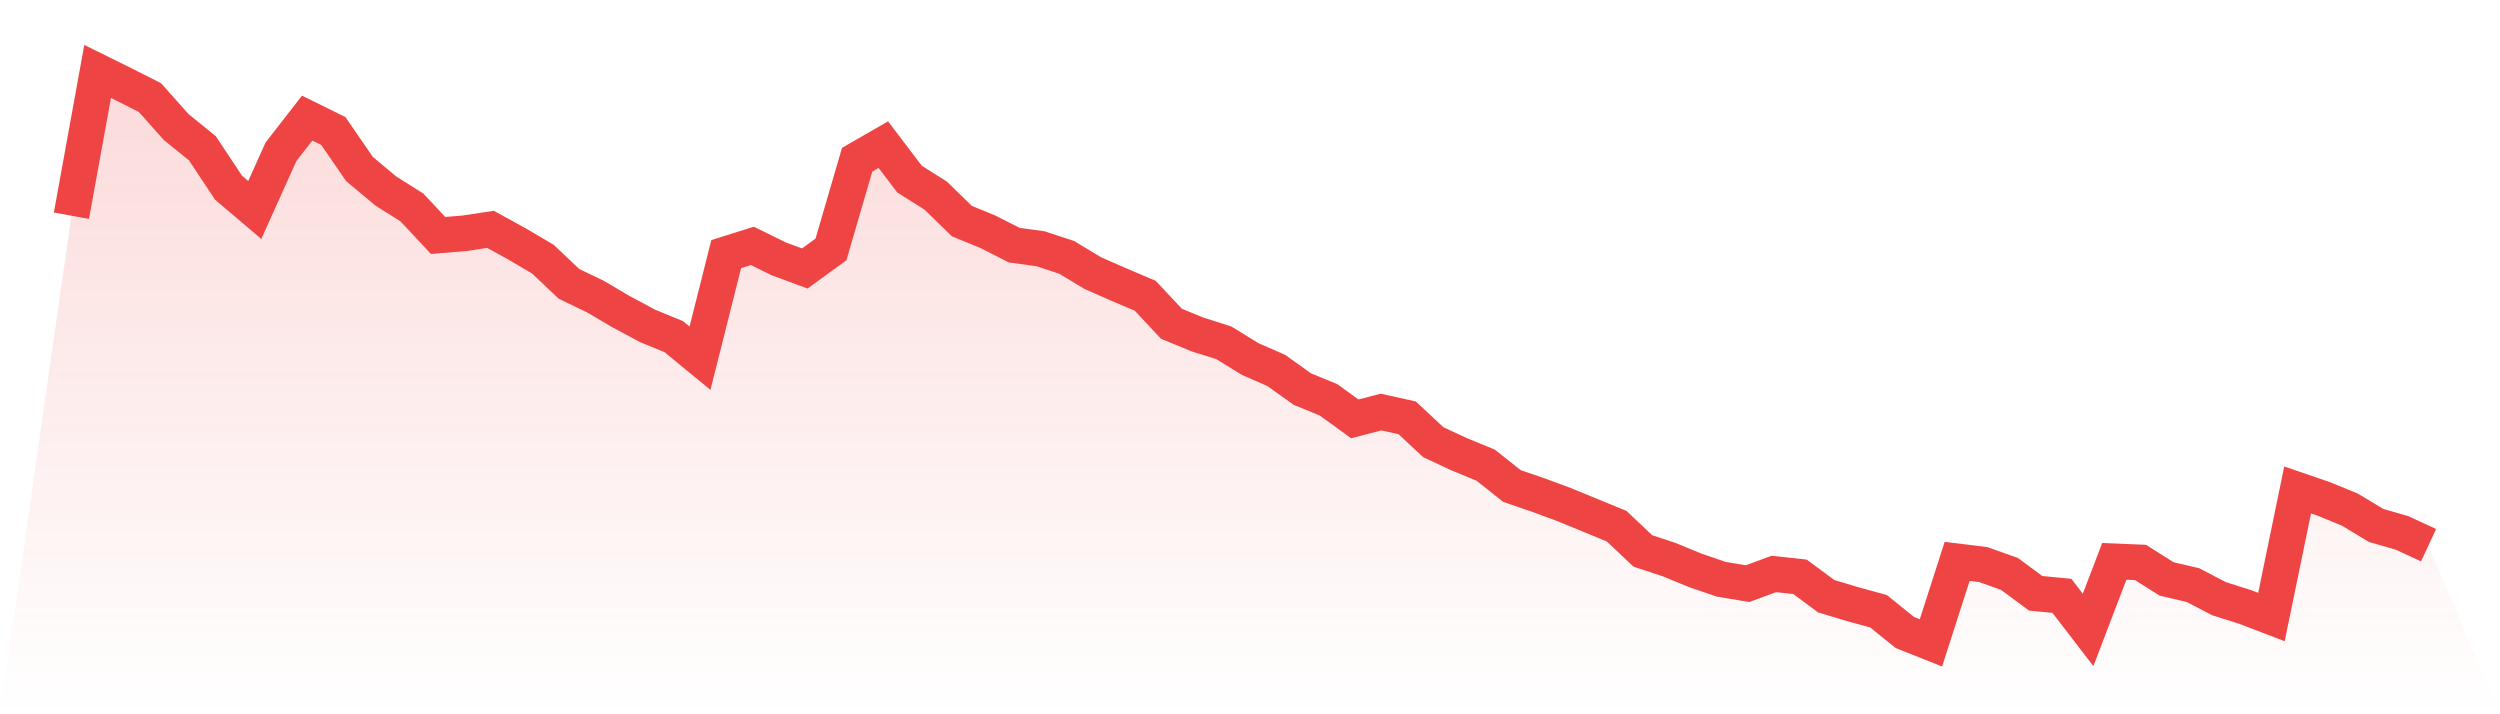
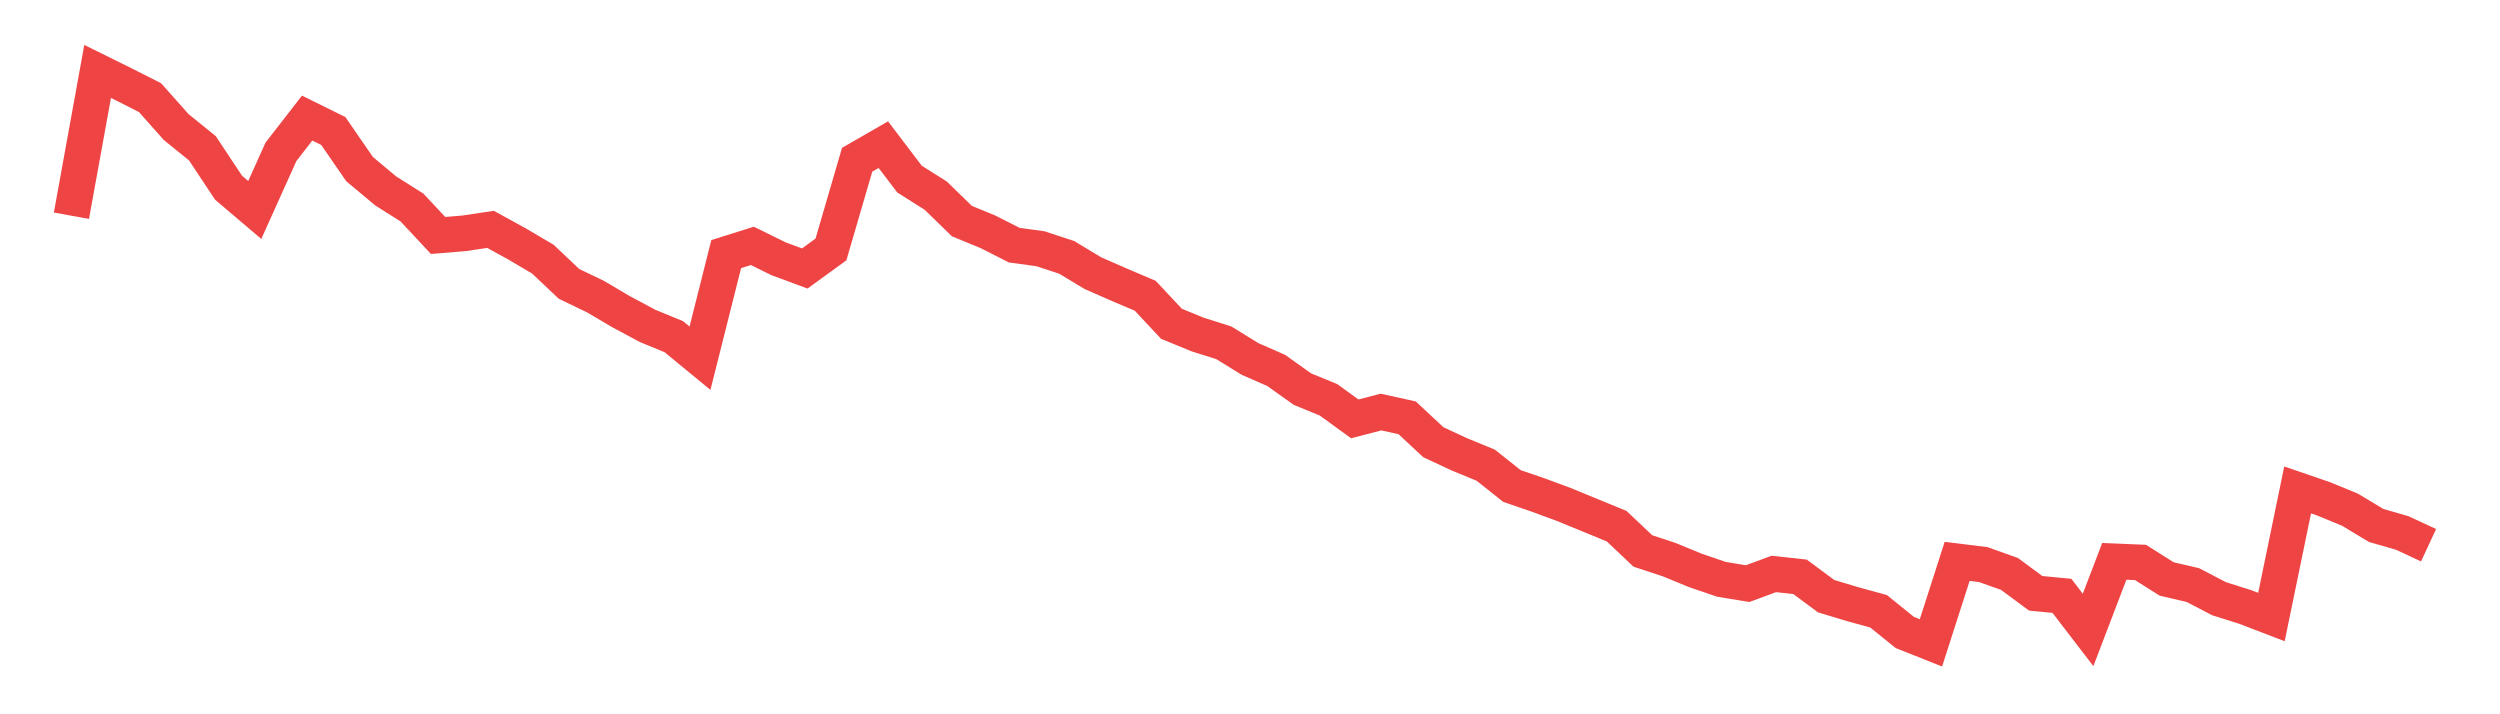
<svg xmlns="http://www.w3.org/2000/svg" viewBox="0 0 140 40">
  <defs>
    <linearGradient id="gradient" x1="0" x2="0" y1="0" y2="1">
      <stop offset="0%" stop-color="#ef4444" stop-opacity="0.2" />
      <stop offset="100%" stop-color="#ef4444" stop-opacity="0" />
    </linearGradient>
  </defs>
-   <path d="M4,12.08 L4,12.08 L5.467,4 L6.933,4.724 L8.4,5.467 L9.867,7.116 L11.333,8.302 L12.8,10.513 L14.267,11.759 L15.733,8.503 L17.2,6.613 L18.667,7.337 L20.133,9.467 L21.6,10.693 L23.067,11.618 L24.533,13.186 L26,13.065 L27.467,12.844 L28.933,13.648 L30.4,14.513 L31.867,15.899 L33.333,16.603 L34.8,17.467 L36.267,18.251 L37.733,18.854 L39.2,20.06 L40.667,14.231 L42.133,13.769 L43.6,14.492 L45.067,15.035 L46.533,13.97 L48,8.945 L49.467,8.101 L50.933,10.03 L52.4,10.955 L53.867,12.382 L55.333,12.985 L56.8,13.729 L58.267,13.93 L59.733,14.412 L61.2,15.296 L62.667,15.94 L64.133,16.563 L65.6,18.131 L67.067,18.734 L68.533,19.196 L70,20.101 L71.467,20.744 L72.933,21.789 L74.4,22.392 L75.867,23.457 L77.333,23.075 L78.8,23.397 L80.267,24.764 L81.733,25.447 L83.2,26.05 L84.667,27.216 L86.133,27.719 L87.6,28.261 L89.067,28.864 L90.533,29.467 L92,30.854 L93.467,31.337 L94.933,31.94 L96.4,32.442 L97.867,32.683 L99.333,32.141 L100.8,32.302 L102.267,33.387 L103.733,33.829 L105.2,34.231 L106.667,35.417 L108.133,36 L109.6,31.437 L111.067,31.618 L112.533,32.141 L114,33.226 L115.467,33.367 L116.933,35.276 L118.4,31.437 L119.867,31.497 L121.333,32.422 L122.8,32.764 L124.267,33.528 L125.733,33.99 L127.2,34.553 L128.667,27.437 L130.133,27.94 L131.6,28.543 L133.067,29.427 L134.533,29.849 L136,30.533 L140,40 L0,40 z" fill="url(#gradient)" />
  <path d="M4,12.08 L4,12.08 L5.467,4 L6.933,4.724 L8.4,5.467 L9.867,7.116 L11.333,8.302 L12.8,10.513 L14.267,11.759 L15.733,8.503 L17.2,6.613 L18.667,7.337 L20.133,9.467 L21.6,10.693 L23.067,11.618 L24.533,13.186 L26,13.065 L27.467,12.844 L28.933,13.648 L30.4,14.513 L31.867,15.899 L33.333,16.603 L34.8,17.467 L36.267,18.251 L37.733,18.854 L39.2,20.06 L40.667,14.231 L42.133,13.769 L43.6,14.492 L45.067,15.035 L46.533,13.97 L48,8.945 L49.467,8.101 L50.933,10.03 L52.4,10.955 L53.867,12.382 L55.333,12.985 L56.8,13.729 L58.267,13.93 L59.733,14.412 L61.2,15.296 L62.667,15.94 L64.133,16.563 L65.6,18.131 L67.067,18.734 L68.533,19.196 L70,20.101 L71.467,20.744 L72.933,21.789 L74.4,22.392 L75.867,23.457 L77.333,23.075 L78.8,23.397 L80.267,24.764 L81.733,25.447 L83.2,26.05 L84.667,27.216 L86.133,27.719 L87.6,28.261 L89.067,28.864 L90.533,29.467 L92,30.854 L93.467,31.337 L94.933,31.94 L96.4,32.442 L97.867,32.683 L99.333,32.141 L100.8,32.302 L102.267,33.387 L103.733,33.829 L105.2,34.231 L106.667,35.417 L108.133,36 L109.6,31.437 L111.067,31.618 L112.533,32.141 L114,33.226 L115.467,33.367 L116.933,35.276 L118.4,31.437 L119.867,31.497 L121.333,32.422 L122.8,32.764 L124.267,33.528 L125.733,33.99 L127.2,34.553 L128.667,27.437 L130.133,27.94 L131.6,28.543 L133.067,29.427 L134.533,29.849 L136,30.533" fill="none" stroke="#ef4444" stroke-width="2" />
</svg>